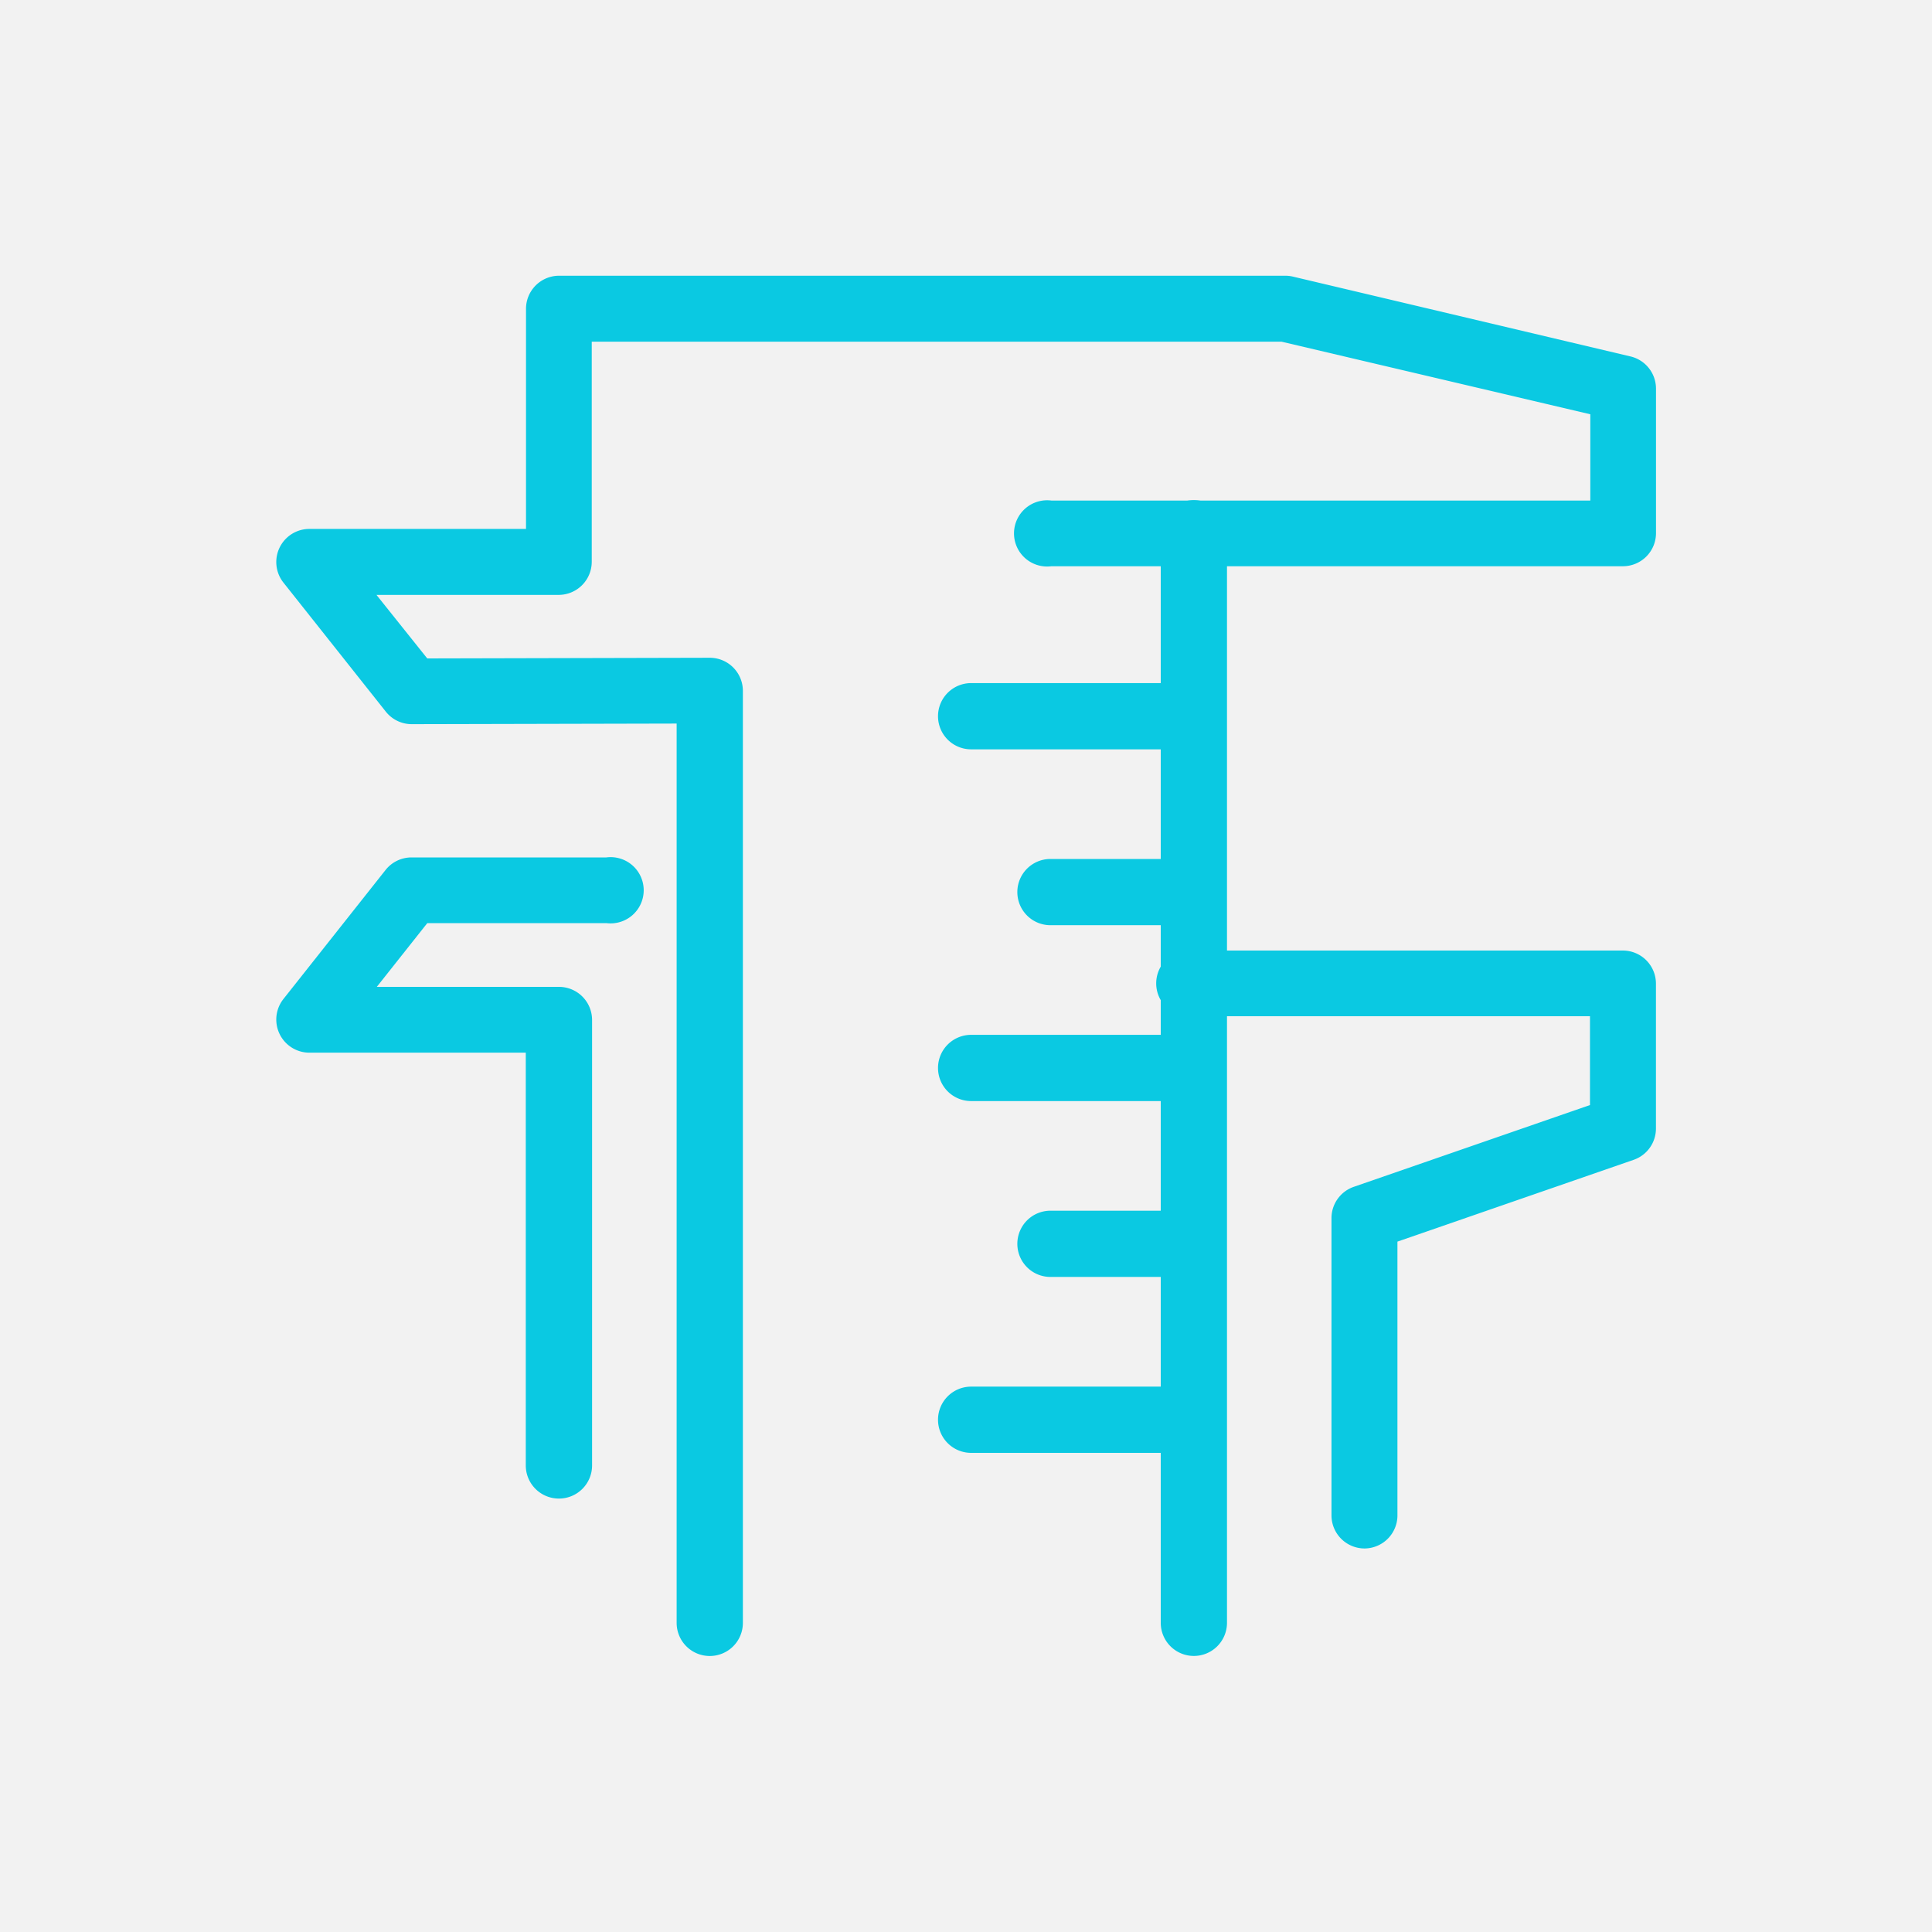
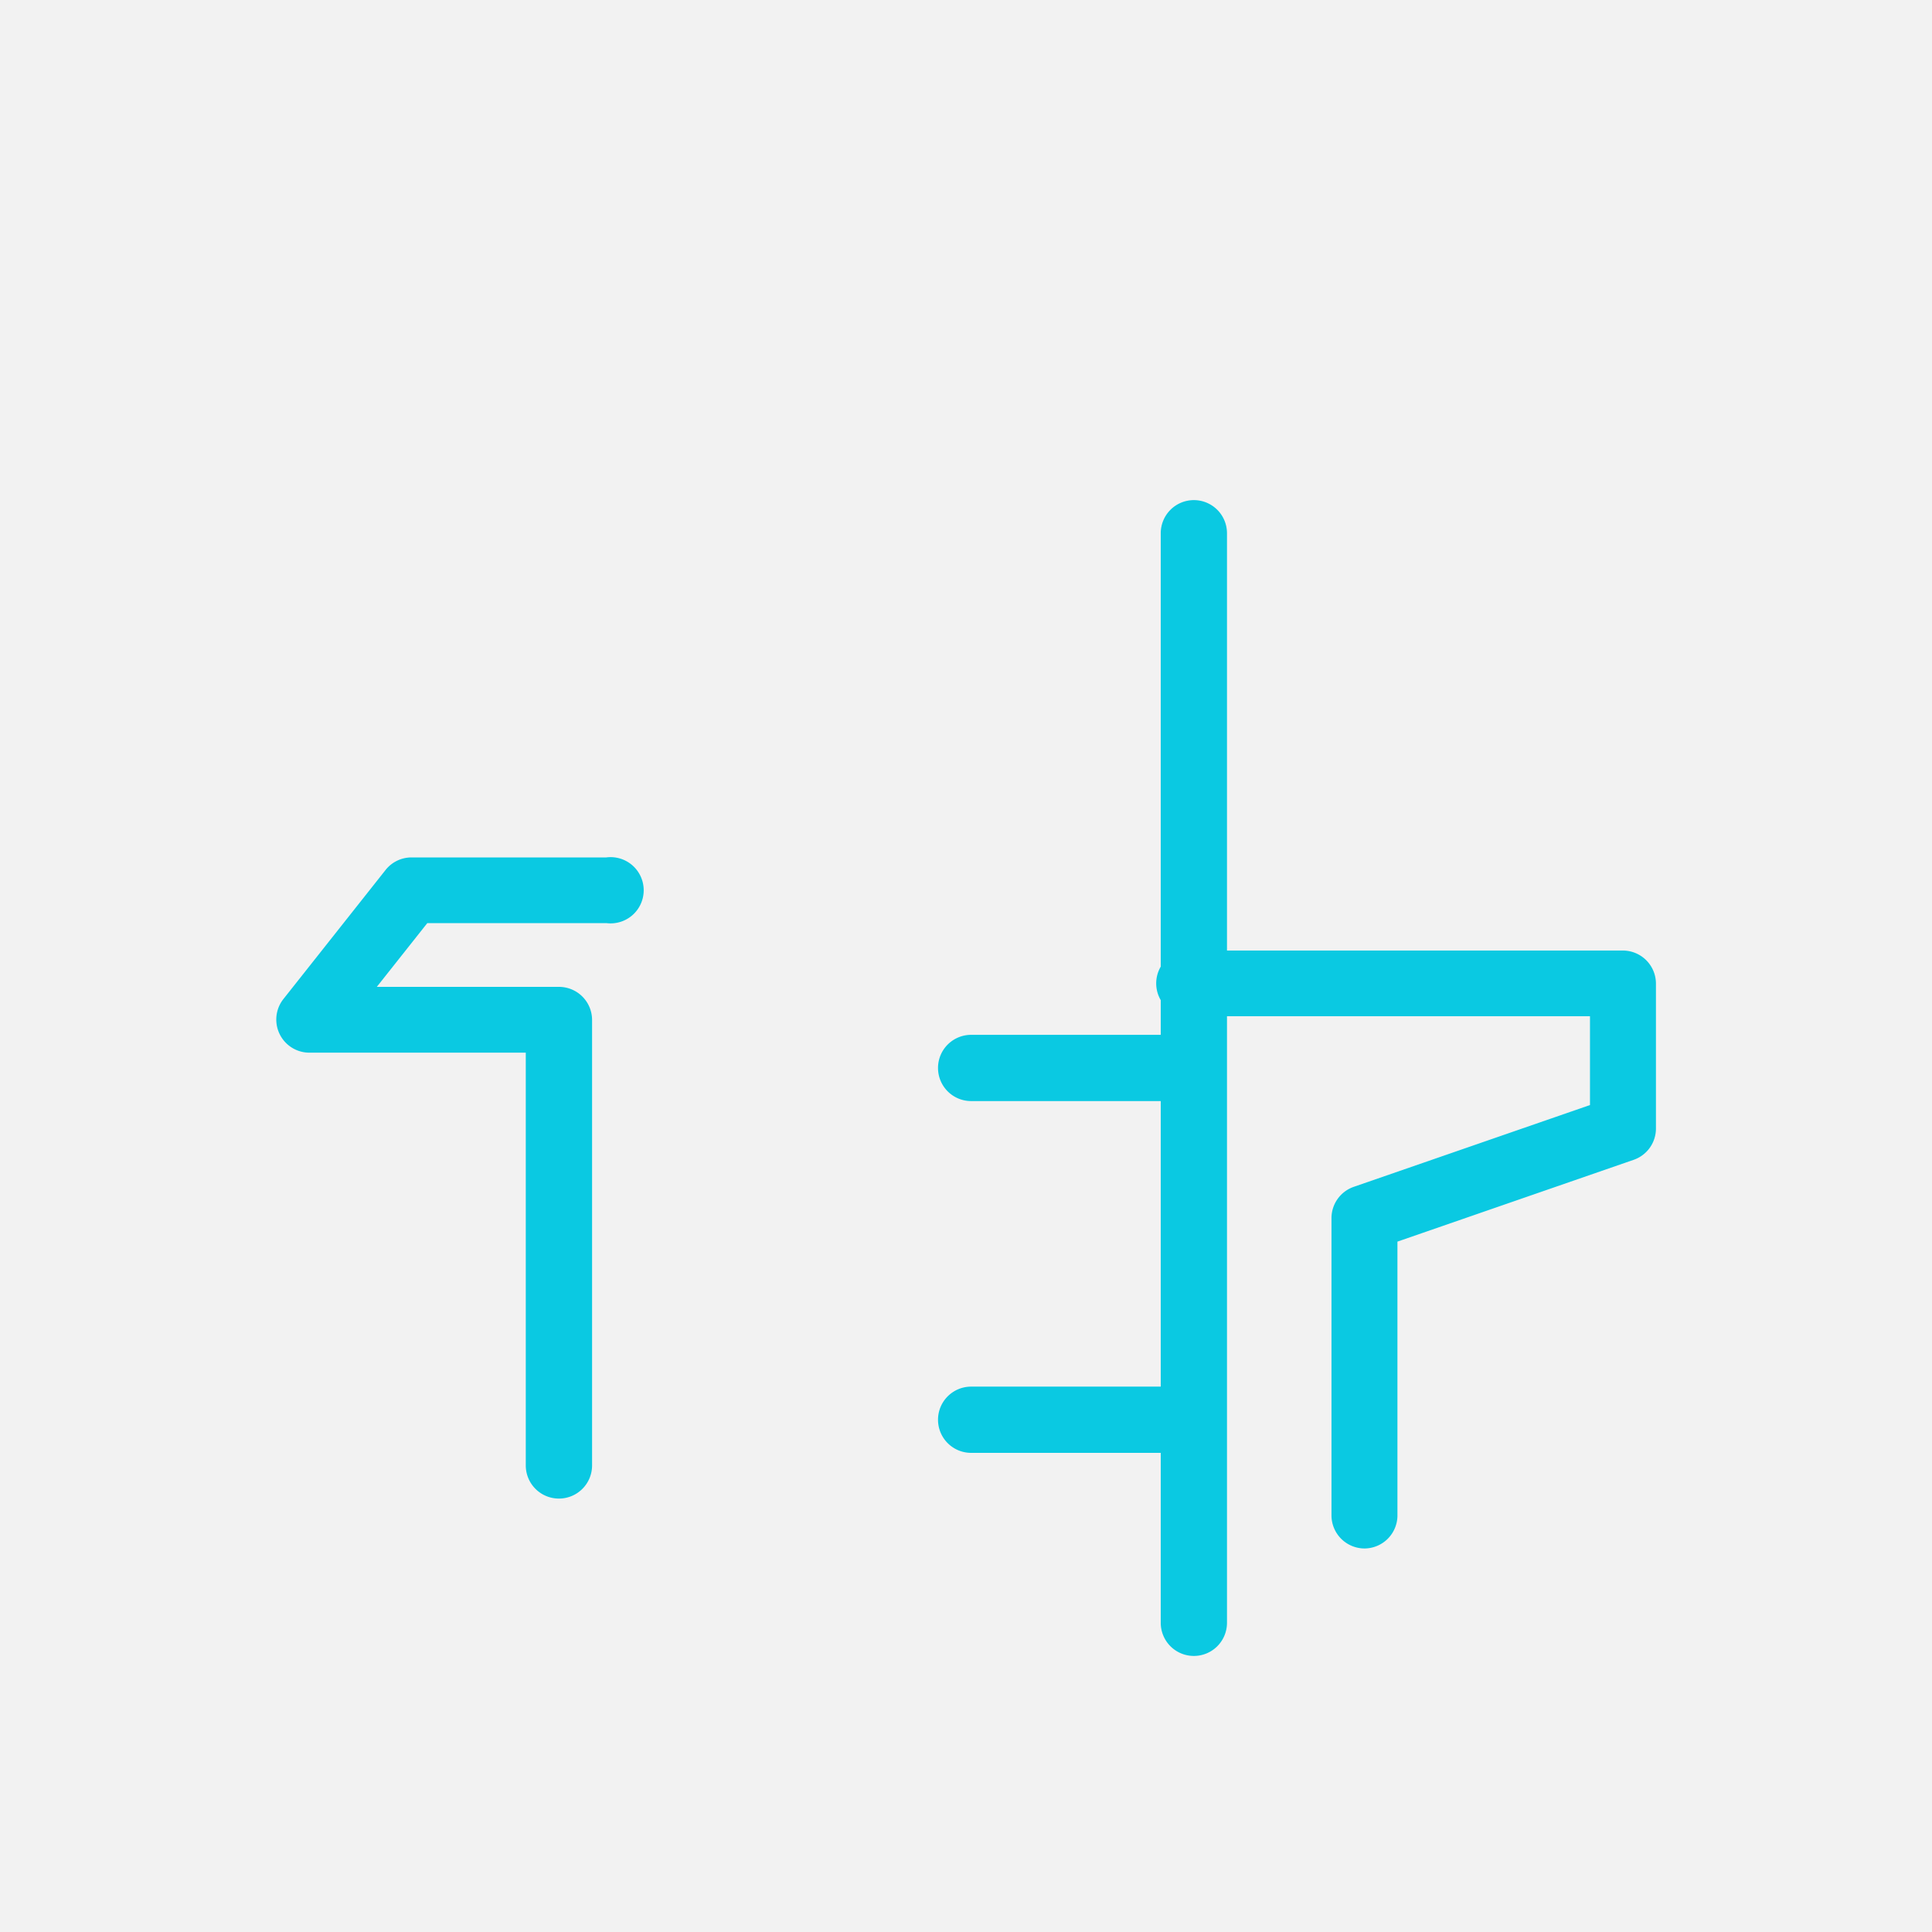
<svg xmlns="http://www.w3.org/2000/svg" width="35" height="35" viewBox="0 0 35 35">
  <g transform="translate(-14298 386)">
    <rect width="35" height="35" transform="translate(14298 -386)" fill="#f2f2f2" />
    <g transform="translate(28374.553 239.248)">
-       <path d="M8.8,25.942a.6.6,0,0,1-.6-.6V9.05L3.4,9.061a.6.6,0,0,1-.468-.226L1.071,6.489a.6.6,0,0,1,.467-.965H5.471V1.537a.6.6,0,0,1,.6-.6H19.228a.6.6,0,0,1,.136.016L25.483,2.4a.6.6,0,0,1,.459.579V5.6a.6.6,0,0,1-.6.6H14.989a.6.6,0,1,1,0-1.19h9.763V3.447L19.159,2.132H6.662V6.119a.6.6,0,0,1-.6.6h-3.3L3.682,7.87,8.8,7.858a.6.6,0,0,1,.6.6V25.346A.6.6,0,0,1,8.8,25.942Z" transform="translate(-14072.495 -621.19)" fill="#0ac9e2" />
      <path d="M-.155,20.184a.6.6,0,0,1-.6-.6V-.155a.6.6,0,0,1,.6-.6.6.6,0,0,1,.6.6V19.589A.6.6,0,0,1-.155,20.184Z" transform="translate(-14054.77 -615.433)" fill="#0ac9e2" />
      <path d="M108.973,89.555a.6.6,0,0,1-.6-.6V83.567a.6.6,0,0,1,.4-.562l4.283-1.483V79.913h-7.181a.6.6,0,1,1,0-1.19h7.776a.6.6,0,0,1,.6.6v2.628a.6.6,0,0,1-.4.562l-4.283,1.483v4.969A.6.6,0,0,1,108.973,89.555Z" transform="translate(-14160.805 -686.751)" fill="#0ac9e2" />
      <path d="M6.067,79.606a.6.6,0,0,1-.6-.6V71.528H1.538a.6.6,0,0,1-.467-.965l1.857-2.346a.6.6,0,0,1,.467-.226H6.926a.6.6,0,1,1,0,1.19H3.683l-.915,1.155h3.3a.6.6,0,0,1,.6.6v8.078A.6.6,0,0,1,6.067,79.606Z" transform="translate(-14072.495 -677.706)" fill="#0ac9e2" />
-       <path d="M3.77.44H-.155a.6.6,0,0,1-.6-.6.6.6,0,0,1,.6-.6H3.77a.6.6,0,0,1,.6.6A.6.6,0,0,1,3.77.44Z" transform="translate(-14058.805 -612.113)" fill="#0ac9e2" />
-       <path d="M2.334.44H-.155a.6.6,0,0,1-.6-.6.6.6,0,0,1,.6-.6H2.334a.6.6,0,0,1,.6.6A.6.6,0,0,1,2.334.44Z" transform="translate(-14057.368 -608.927)" fill="#0ac9e2" />
      <path d="M3.77.44H-.155a.6.6,0,0,1-.6-.6.6.6,0,0,1,.6-.6H3.77a.6.6,0,0,1,.6.6A.6.6,0,0,1,3.77.44Z" transform="translate(-14058.805 -605.741)" fill="#0ac9e2" />
-       <path d="M2.334.44H-.155a.6.6,0,0,1-.6-.6.6.6,0,0,1,.6-.6H2.334a.6.6,0,0,1,.6.6A.6.6,0,0,1,2.334.44Z" transform="translate(-14057.368 -602.555)" fill="#0ac9e2" />
      <path d="M3.77.44H-.155a.6.6,0,0,1-.6-.6.6.6,0,0,1,.6-.6H3.77a.6.6,0,0,1,.6.6A.6.6,0,0,1,3.77.44Z" transform="translate(-14058.805 -599.368)" fill="#0ac9e2" />
    </g>
  </g>
</svg>